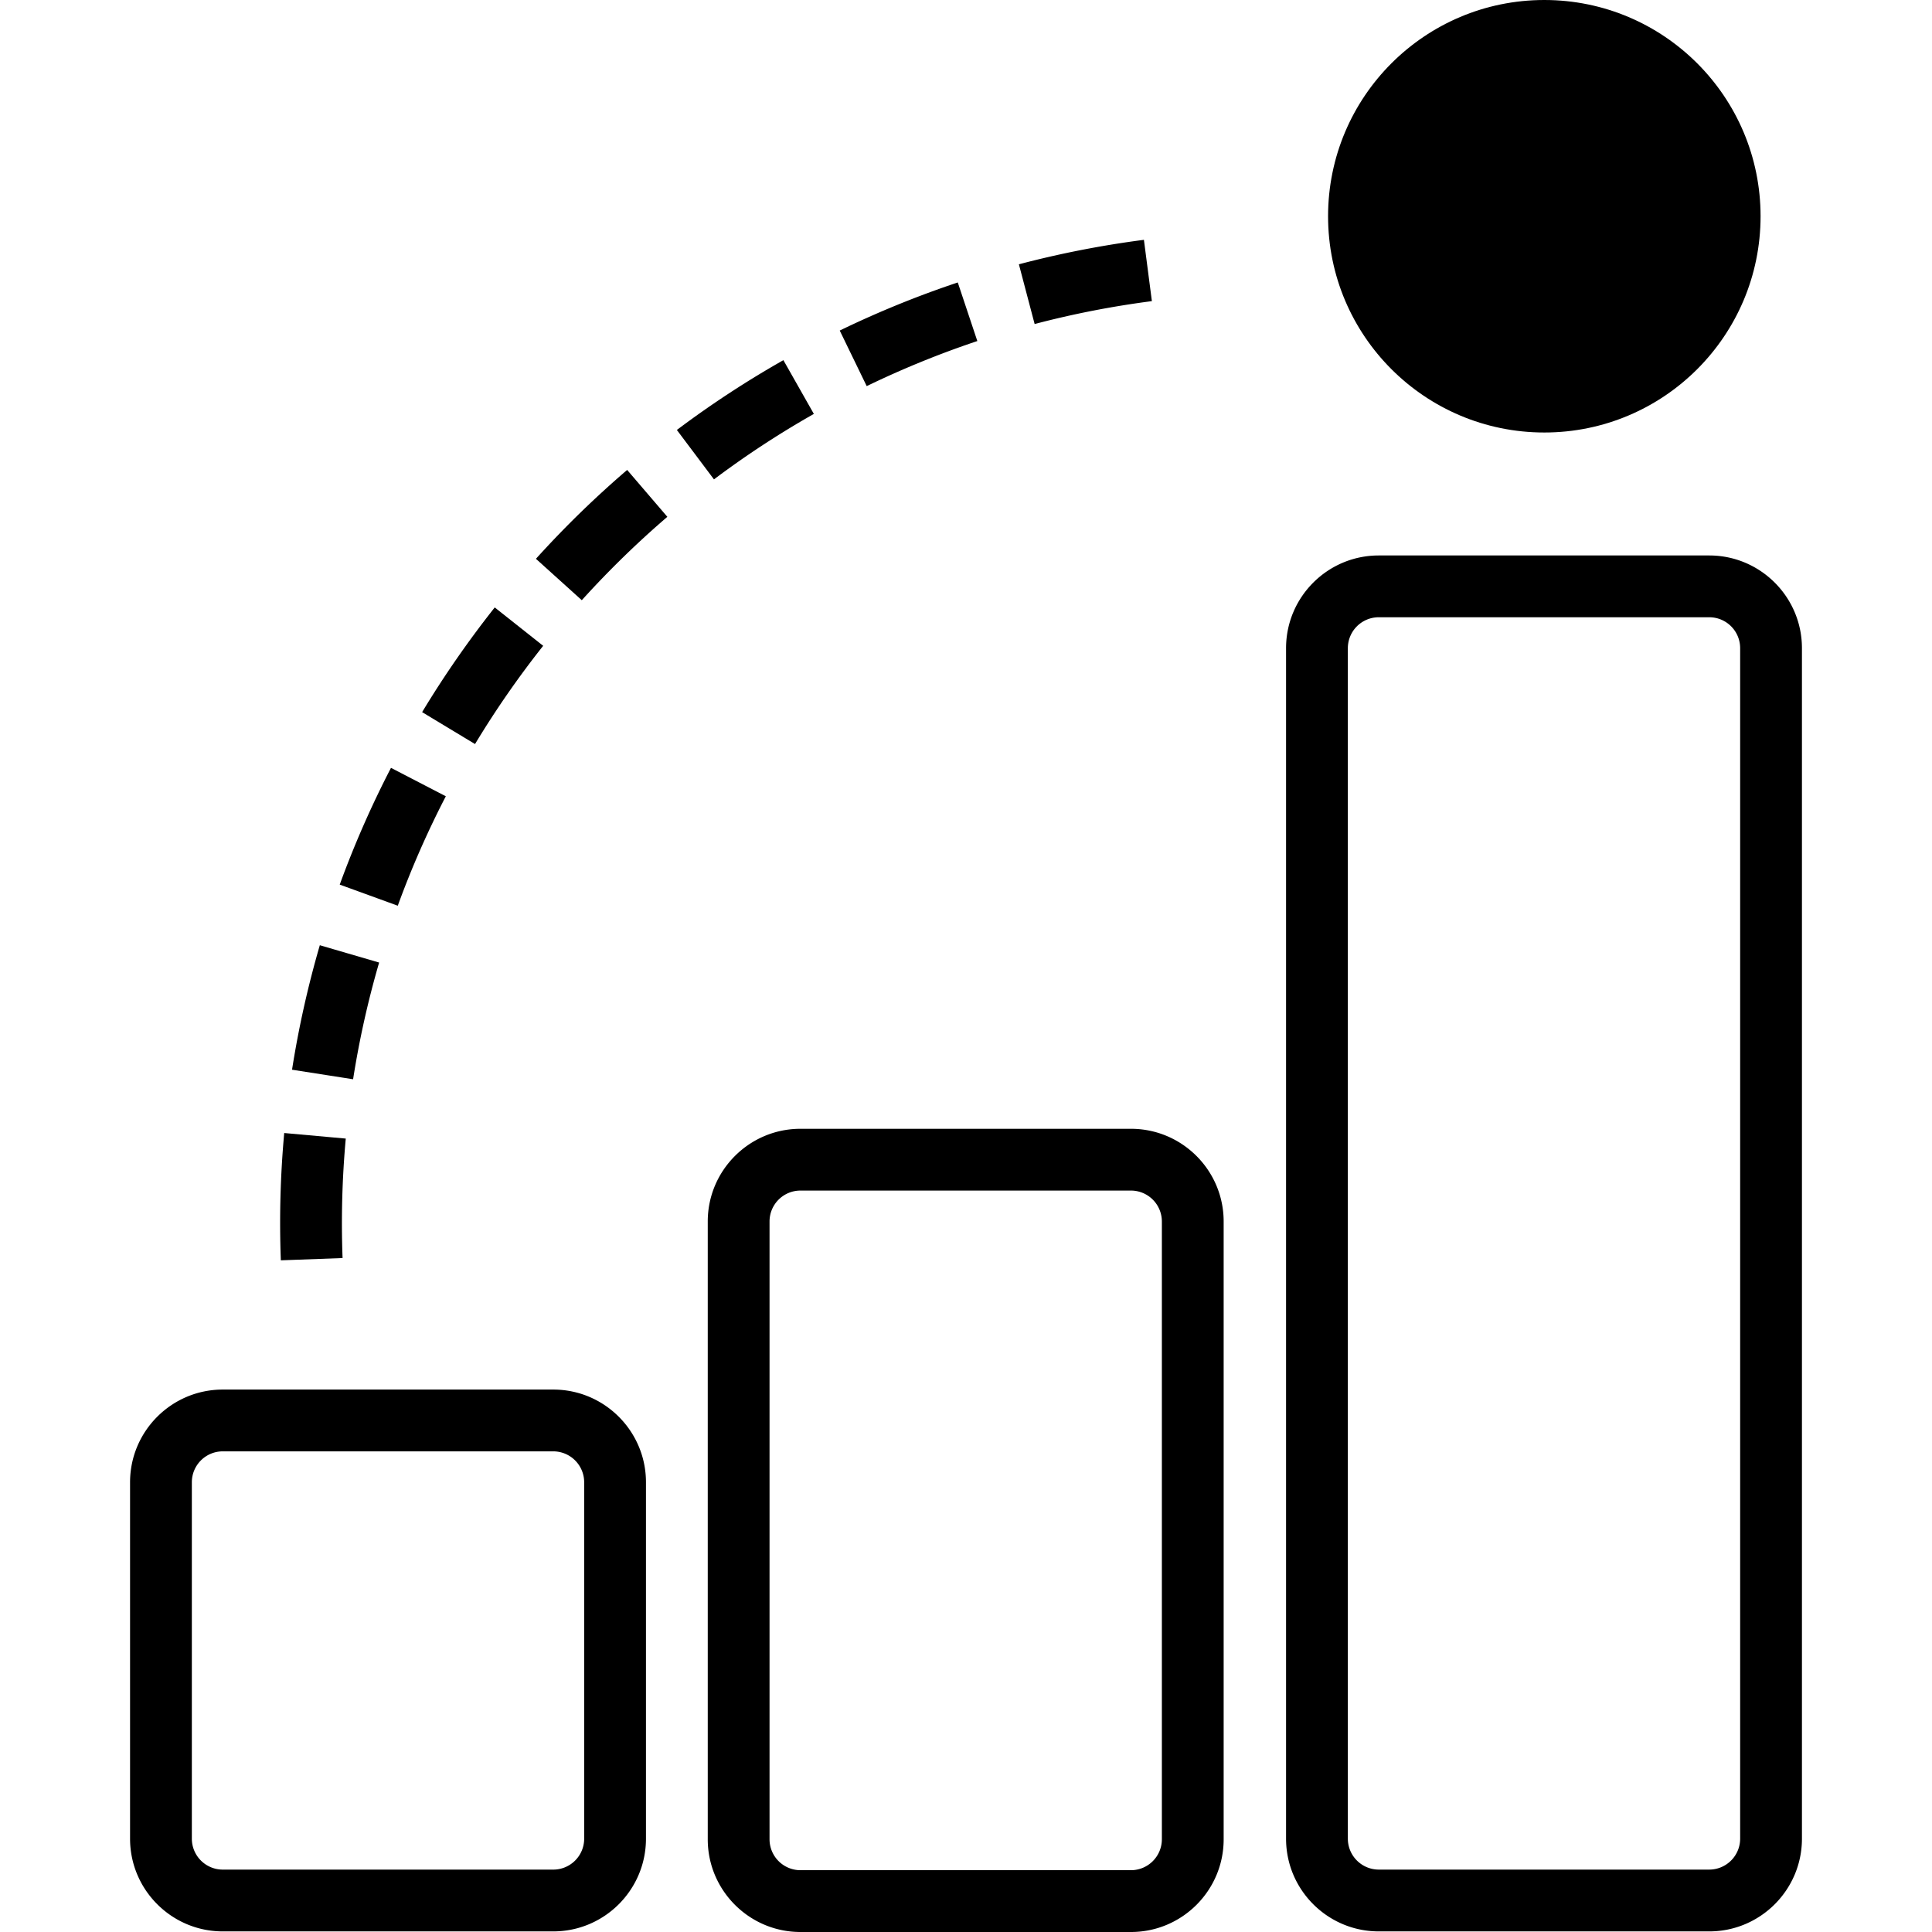
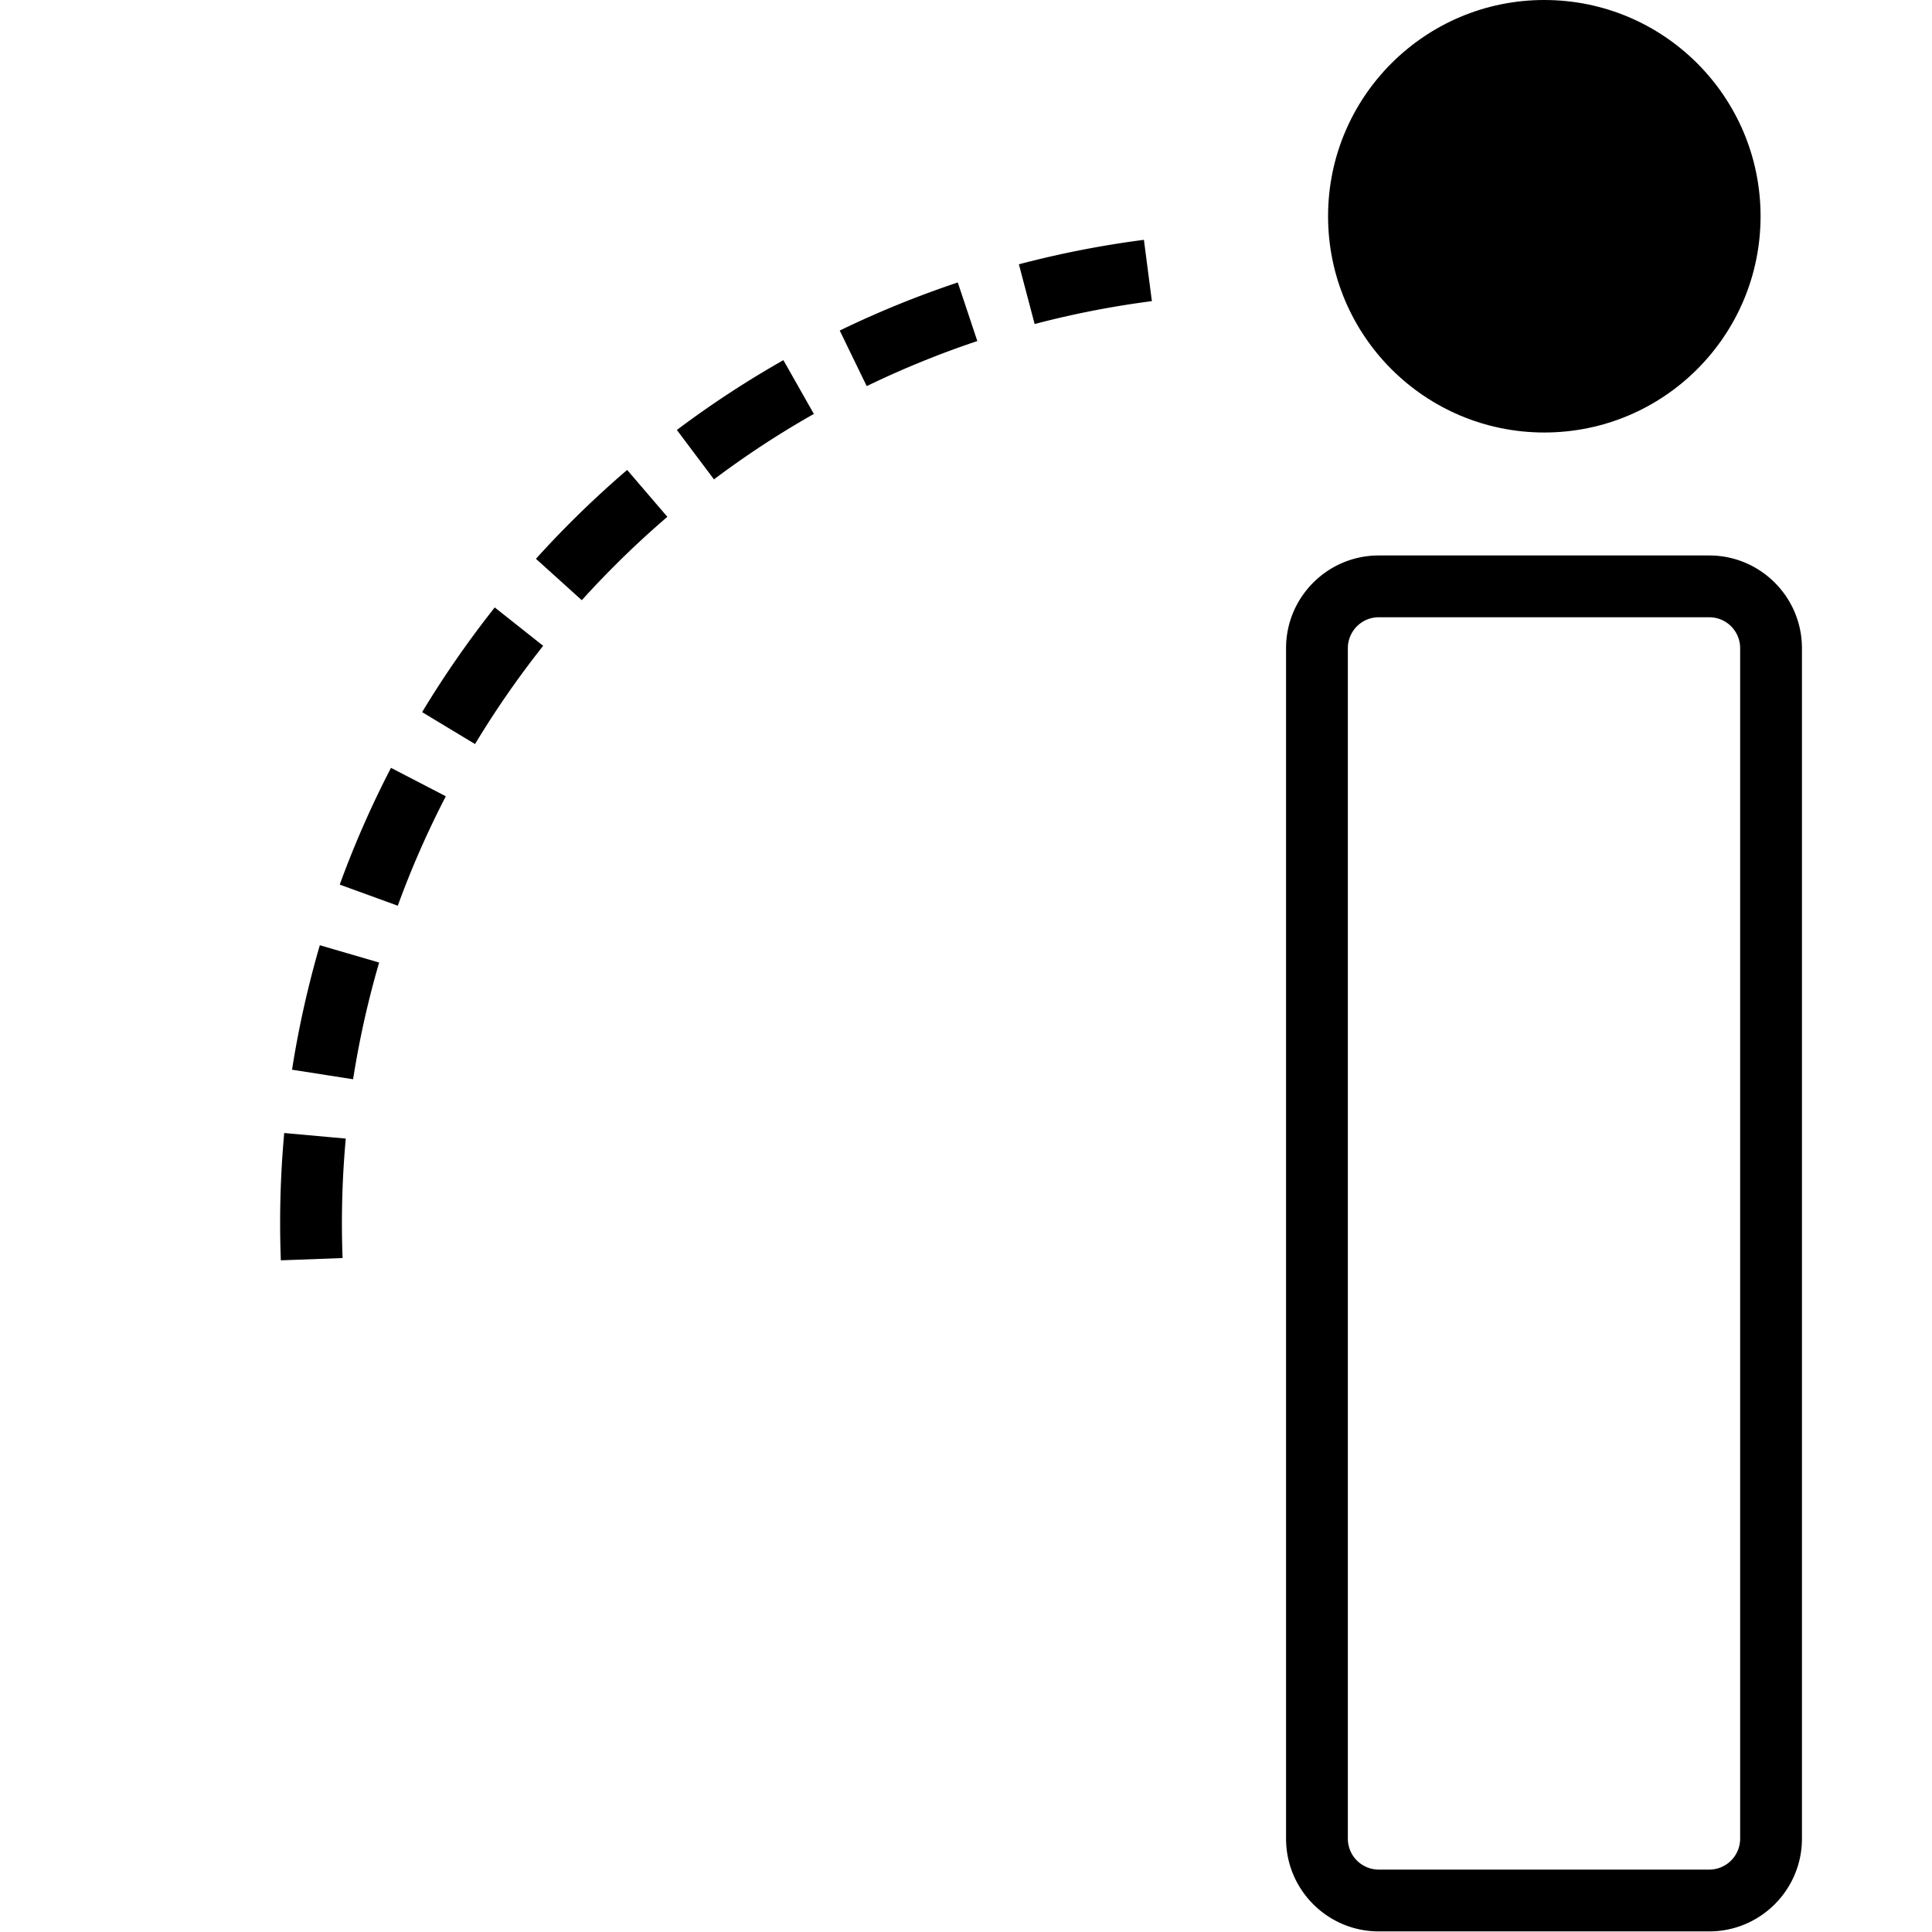
<svg xmlns="http://www.w3.org/2000/svg" preserveAspectRatio="xMidYMid meet" data-bbox="30.771 20.005 138.458 160" viewBox="30.771 20.005 138.458 160" height="200" width="200" data-type="color" role="presentation" aria-hidden="true" aria-label="">
  <defs>
    <style>#comp-km66rmyo svg [data-color="1"] {fill: #000000;}</style>
  </defs>
  <g>
    <path d="M161.554 179.955h-27.373c-4.232 0-7.675-3.443-7.675-7.675V73.681c0-4.232 3.443-7.675 7.675-7.675h27.373c4.232 0 7.675 3.443 7.675 7.675v98.598c0 4.233-3.443 7.676-7.675 7.676zM134.181 71.123a2.562 2.562 0 0 0-2.558 2.558v98.598a2.563 2.563 0 0 0 2.558 2.558h27.373a2.563 2.563 0 0 0 2.558-2.558V73.681a2.56 2.56 0 0 0-2.558-2.558h-27.373z" fill="#000" data-color="1" />
-     <path d="M113.664 180.005H86.288c-4.232 0-7.675-3.443-7.675-7.675v-51.168c0-4.232 3.443-7.675 7.675-7.675h27.375c4.232 0 7.675 3.443 7.675 7.675v51.168c.001 4.232-3.442 7.675-7.674 7.675zm-27.376-61.402a2.56 2.56 0 0 0-2.558 2.558v51.168a2.562 2.562 0 0 0 2.558 2.558h27.375a2.563 2.563 0 0 0 2.558-2.558v-51.168a2.563 2.563 0 0 0-2.558-2.558H86.288z" fill="#000" data-color="1" />
-     <path d="M65.821 179.955H38.446c-4.232 0-7.675-3.443-7.675-7.675v-29.522c0-4.232 3.443-7.675 7.675-7.675h27.375c4.232 0 7.675 3.443 7.675 7.675v29.522c0 4.232-3.442 7.675-7.675 7.675zM38.446 140.2a2.56 2.56 0 0 0-2.558 2.558v29.522a2.562 2.562 0 0 0 2.558 2.558h27.375a2.56 2.56 0 0 0 2.558-2.558v-29.522a2.562 2.562 0 0 0-2.558-2.558H38.446z" fill="#000" data-color="1" />
    <path d="M43.258 124.38a82.057 82.057 0 0 1 .28-10.543l5.097.46a77.55 77.55 0 0 0-.265 9.894l-5.112.189zm5.984-14.996l-5.057-.79a82.843 82.843 0 0 1 2.301-10.309l4.912 1.434a77.251 77.251 0 0 0-2.156 9.665zm3.7-14.371l-4.807-1.749a82.26 82.26 0 0 1 4.245-9.669l4.542 2.354a76.772 76.772 0 0 0-3.98 9.064zm6.398-13.389l-4.382-2.643a83.676 83.676 0 0 1 6.014-8.67l4.012 3.178a77.802 77.802 0 0 0-5.644 8.135zm8.842-11.913l-3.798-3.428a82.676 82.676 0 0 1 7.555-7.36l3.328 3.883a78.418 78.418 0 0 0-7.085 6.905zm10.946-10.006l-3.073-4.092a81.823 81.823 0 0 1 8.822-5.781l2.523 4.452a76.427 76.427 0 0 0-8.272 5.421zm12.649-7.723l-2.234-4.602a81.897 81.897 0 0 1 9.776-3.983l1.619 4.852a77.435 77.435 0 0 0-9.161 3.733zm13.907-5.142l-1.304-4.947a81.983 81.983 0 0 1 10.354-2.026l.66 5.077a76.889 76.889 0 0 0-9.71 1.896z" fill="#000" data-color="1" />
    <path fill="#000" d="M165.803 37.914c0 9.89-8.018 17.909-17.909 17.909-9.89 0-17.909-8.018-17.909-17.909 0-9.89 8.018-17.909 17.909-17.909 9.89 0 17.909 8.018 17.909 17.909z" data-color="1" />
  </g>
</svg>